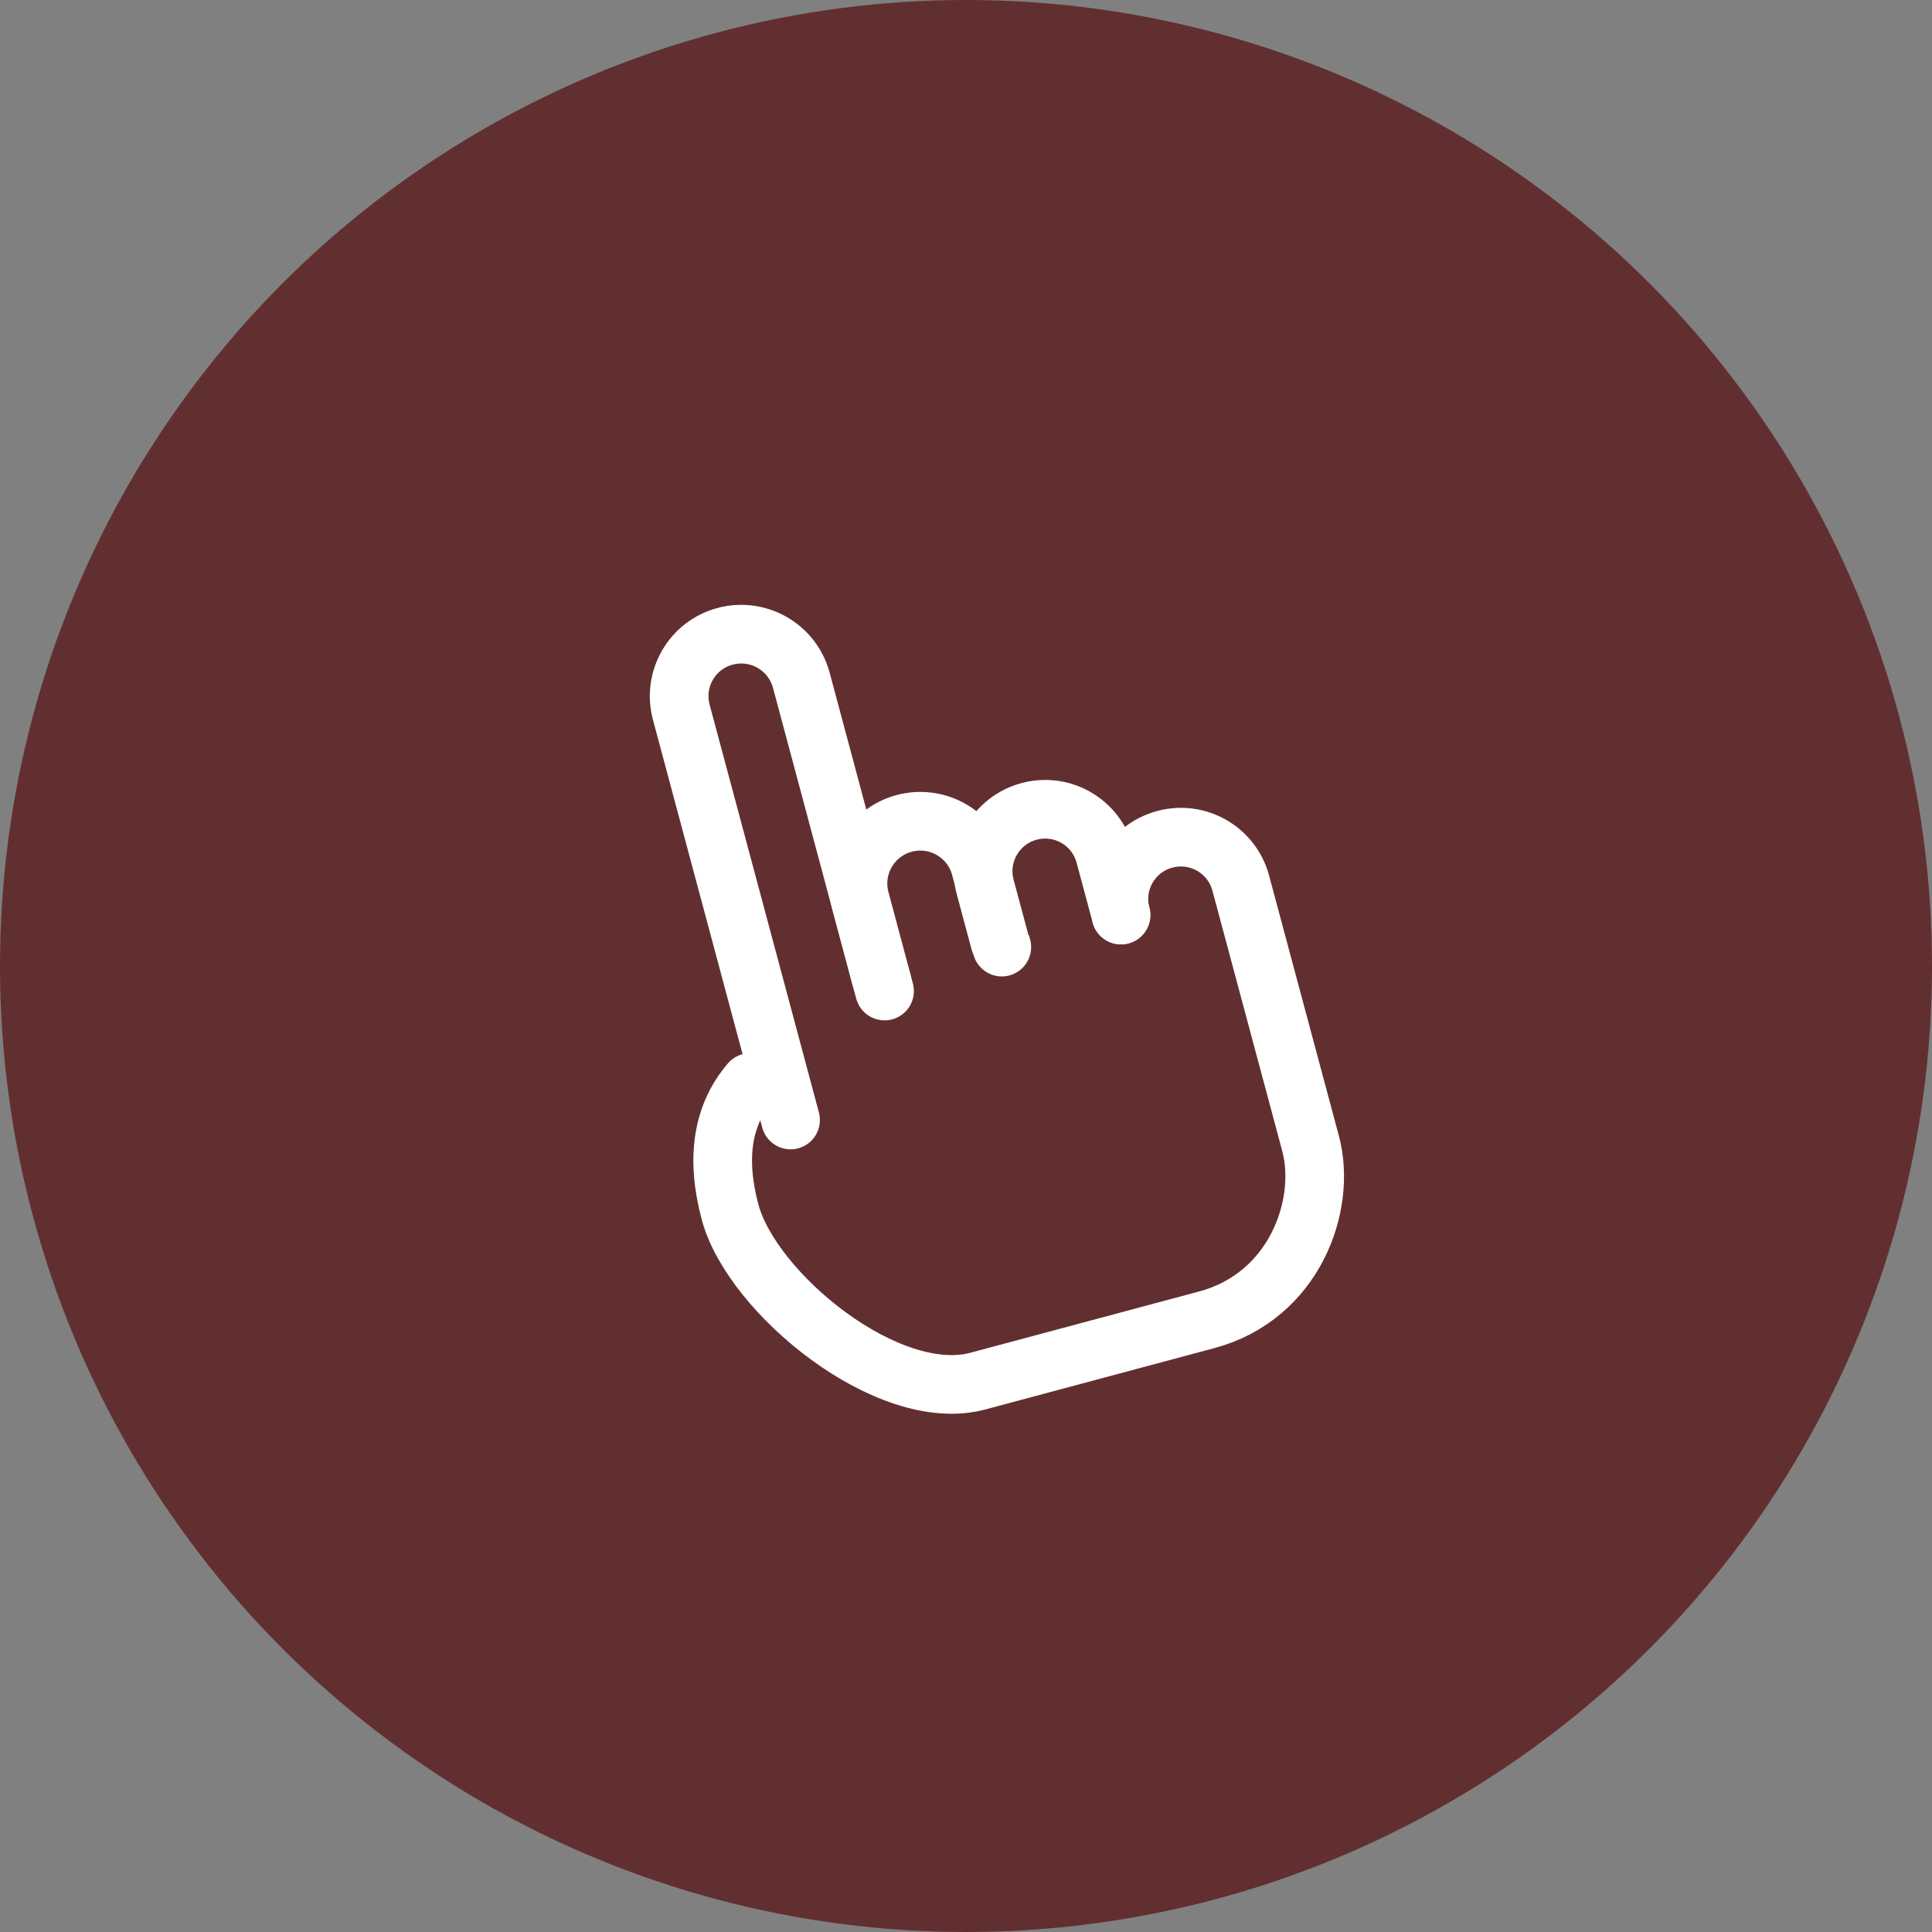
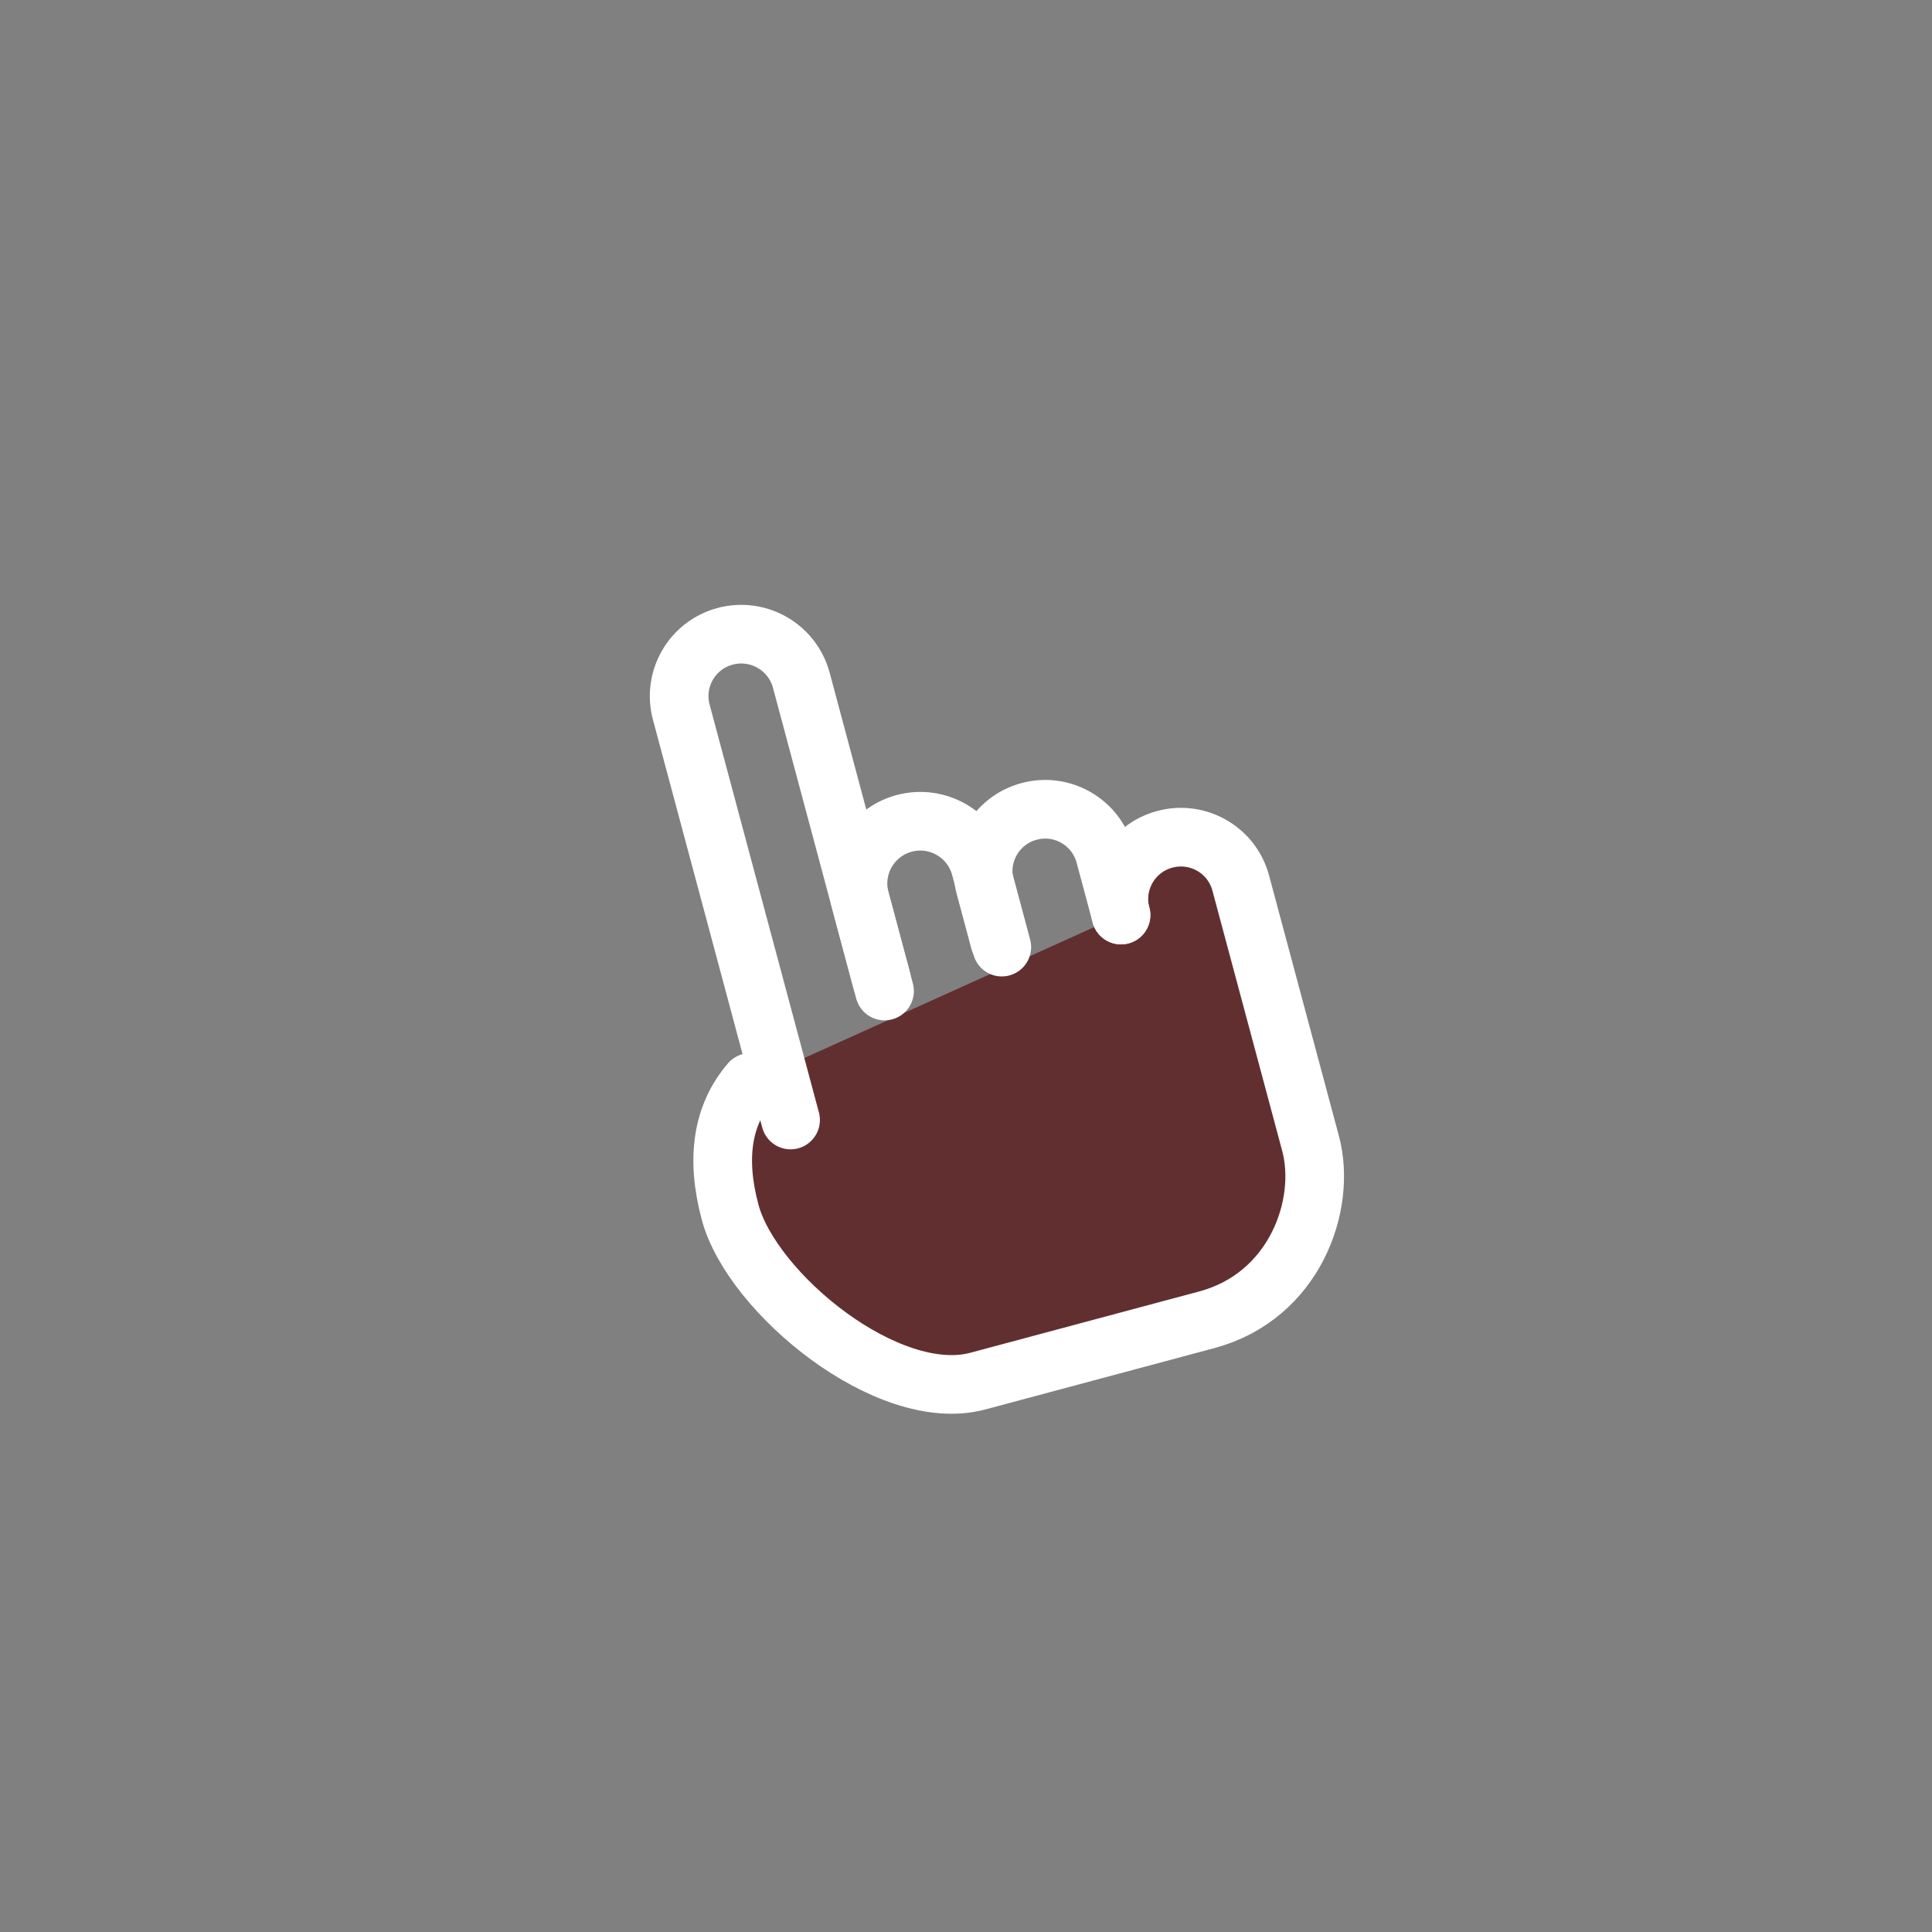
<svg xmlns="http://www.w3.org/2000/svg" width="45" height="45" viewBox="0 0 45 45" fill="none">
  <rect x="0" y="0" width="45" height="45" fill="#808080" stroke="none" />
-   <circle cx="22.5" cy="22.5" r="22.5" fill="#622F30" />
-   <path d="M30.682 8.63L8.374 14.607L14.351 36.916L36.66 30.939L30.682 8.63Z" fill="#622F30" />
  <path d="M17.474 25.212C16.825 25.969 16.669 26.977 17.006 28.235C17.512 30.122 20.689 32.728 22.774 32.169C24.859 31.61 26.068 31.286 28.109 30.74C30.15 30.193 30.91 28.071 30.526 26.635C29.984 24.613 29.442 22.591 28.9 20.57C28.694 19.799 27.902 19.342 27.132 19.549L27.128 19.55C26.36 19.756 25.905 20.545 26.11 21.312" fill="#622F30" />
  <path d="M17.474 25.212C16.825 25.969 16.669 26.977 17.006 28.235C17.512 30.122 20.689 32.728 22.774 32.169C24.859 31.61 26.068 31.286 28.109 30.74C30.15 30.193 30.91 28.071 30.526 26.635C29.984 24.613 29.442 22.591 28.9 20.57C28.694 19.799 27.902 19.342 27.132 19.549L27.128 19.55C26.36 19.756 25.905 20.545 26.11 21.312" stroke="white" stroke-width="1.366" stroke-linecap="round" />
-   <path d="M18.414 26.087L15.868 16.587C15.662 15.818 16.119 15.027 16.888 14.821C16.89 14.821 16.891 14.82 16.892 14.82C17.665 14.615 18.458 15.074 18.665 15.847L20.603 23.083" fill="#622F30" />
  <path d="M18.414 26.087L15.868 16.587C15.662 15.818 16.119 15.027 16.888 14.821C16.89 14.821 16.891 14.82 16.892 14.82C17.665 14.615 18.458 15.074 18.665 15.847L20.603 23.083" stroke="white" stroke-width="1.366" stroke-linecap="round" />
-   <path d="M20.531 22.811L20.034 20.955C19.826 20.181 20.286 19.386 21.06 19.178C21.834 18.971 22.629 19.43 22.837 20.204L23.334 22.06" fill="#622F30" />
  <path d="M20.531 22.811L20.034 20.955C19.826 20.181 20.286 19.386 21.06 19.178C21.834 18.971 22.629 19.43 22.837 20.204L23.334 22.06" stroke="white" stroke-width="1.366" stroke-linecap="round" stroke-linejoin="round" />
-   <path d="M23.287 21.927L22.949 20.667C22.742 19.897 23.199 19.105 23.97 18.899C24.74 18.692 25.531 19.149 25.737 19.92L26.111 21.314" fill="#622F30" />
  <path d="M23.287 21.927L22.949 20.667C22.742 19.897 23.199 19.105 23.97 18.899C24.74 18.692 25.531 19.149 25.737 19.92L26.111 21.314" stroke="white" stroke-width="1.366" stroke-linecap="round" stroke-linejoin="round" />
</svg>